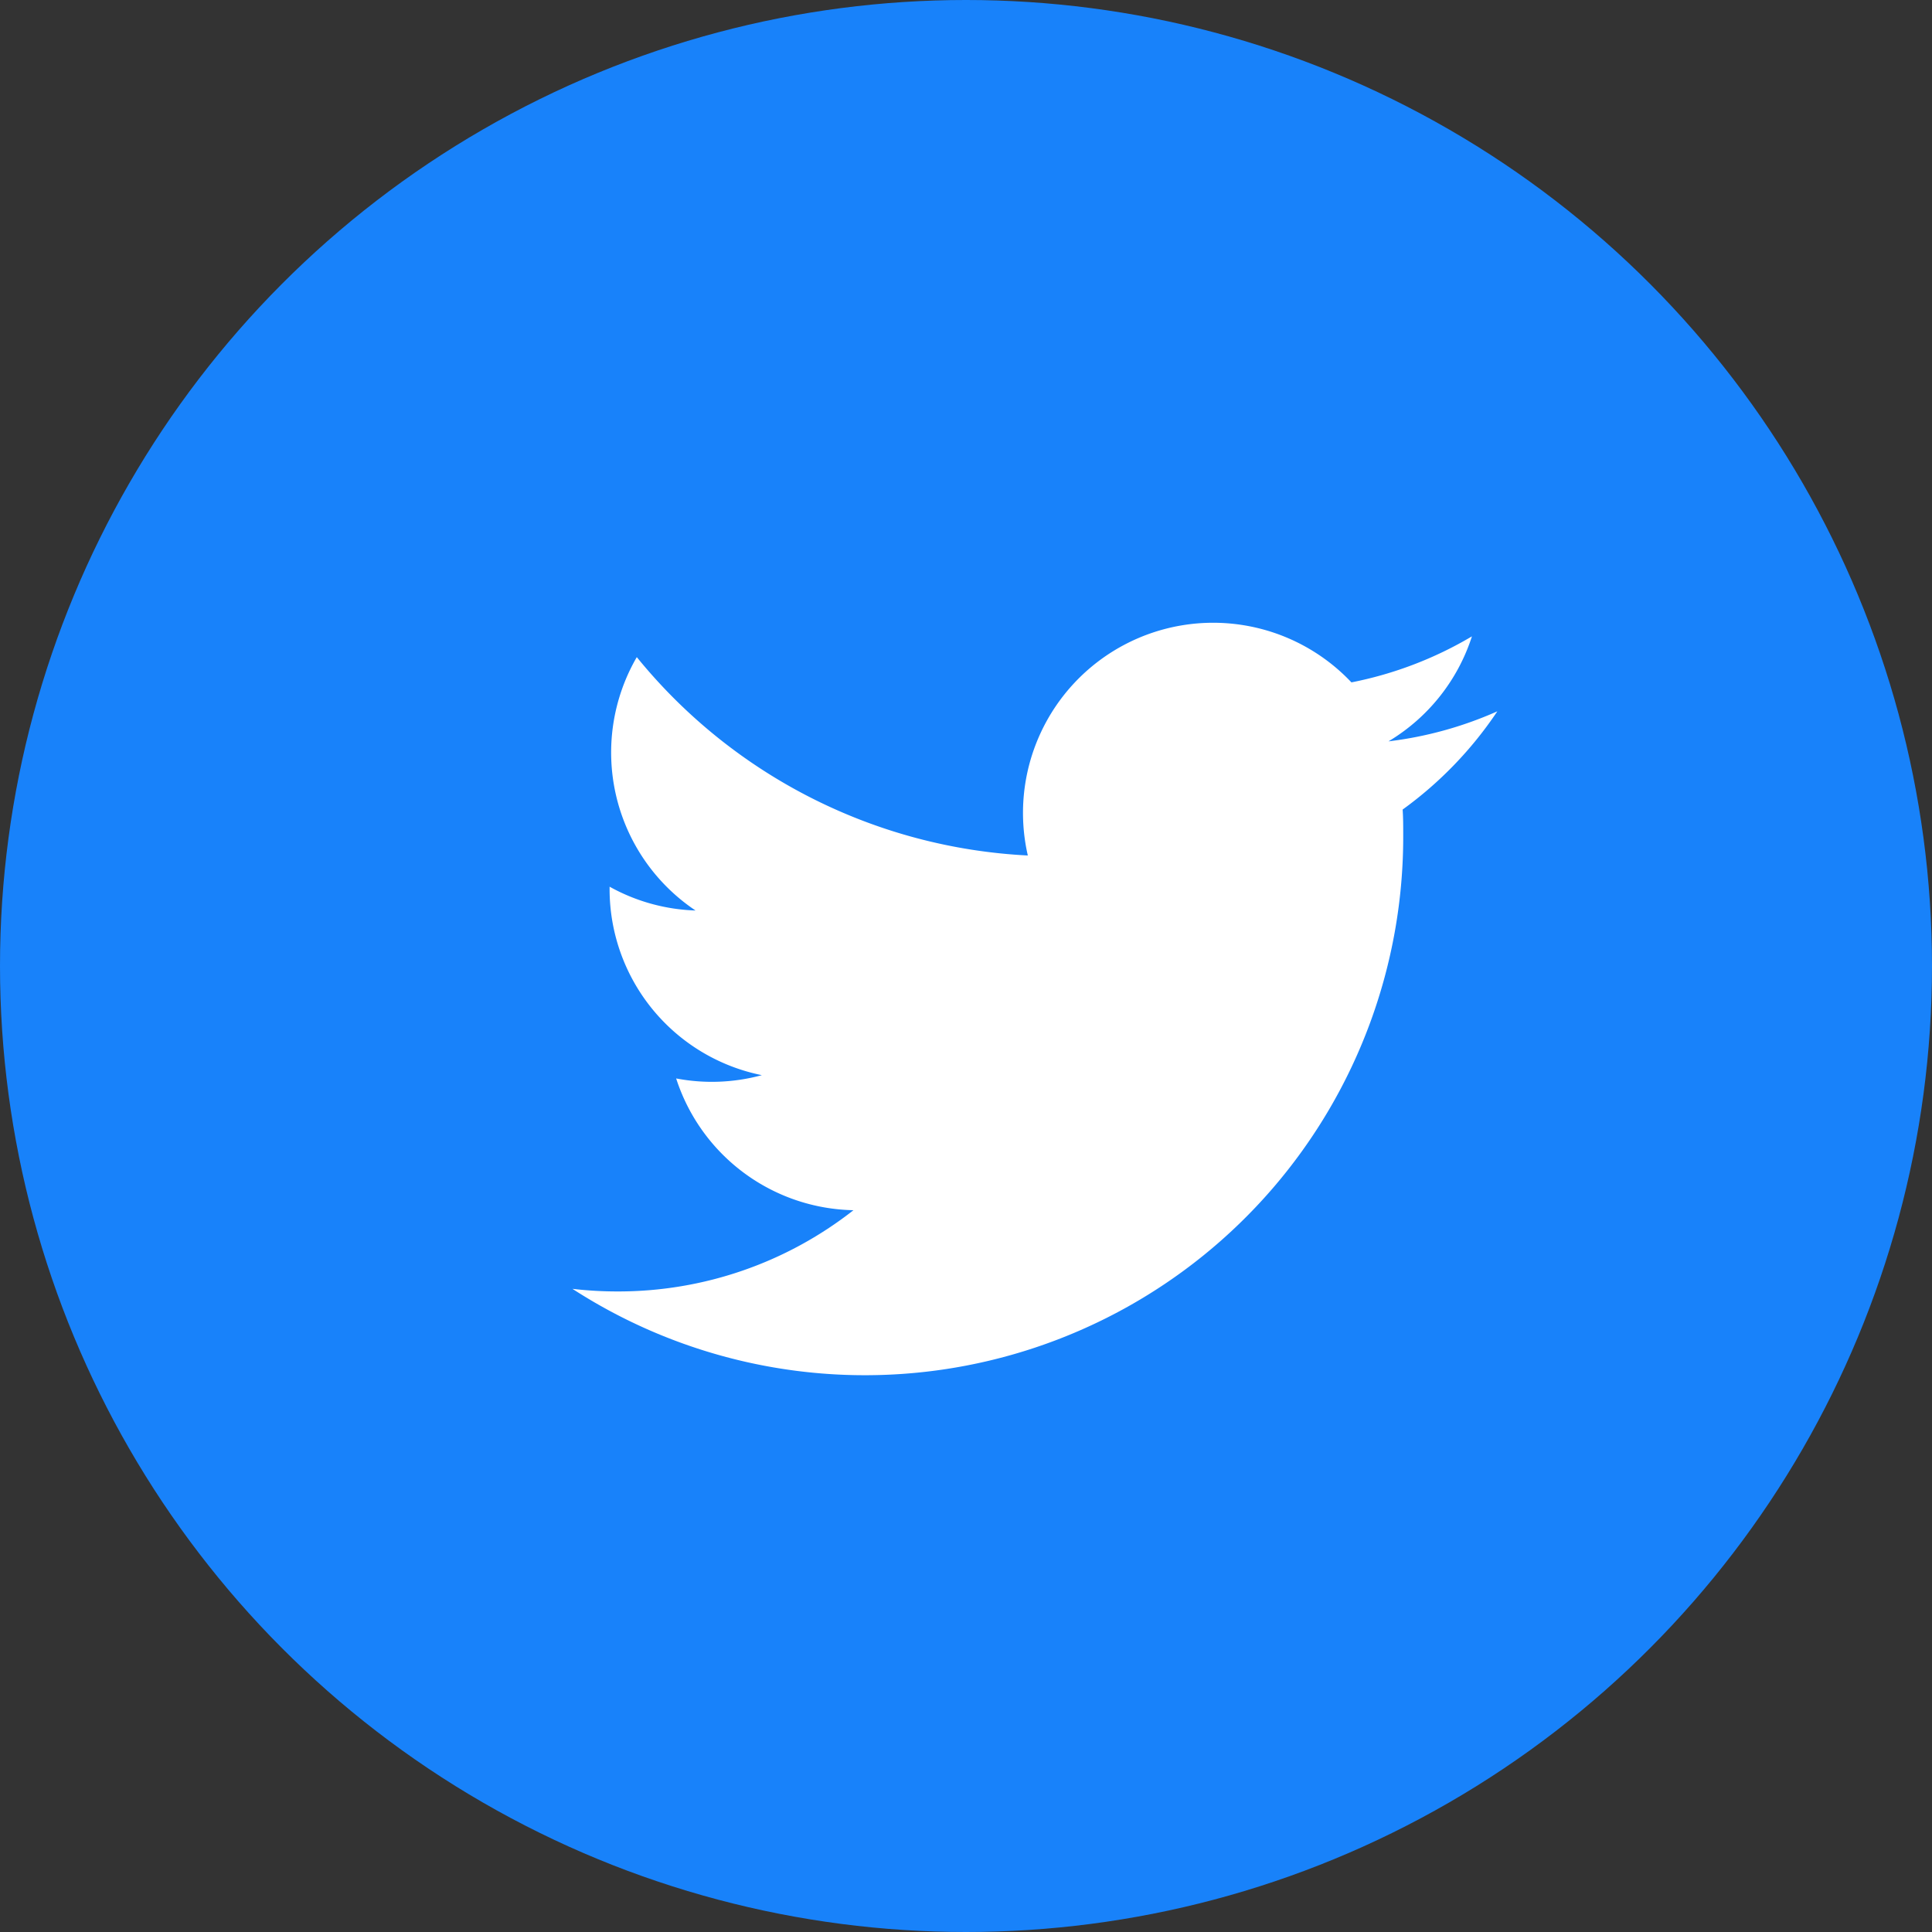
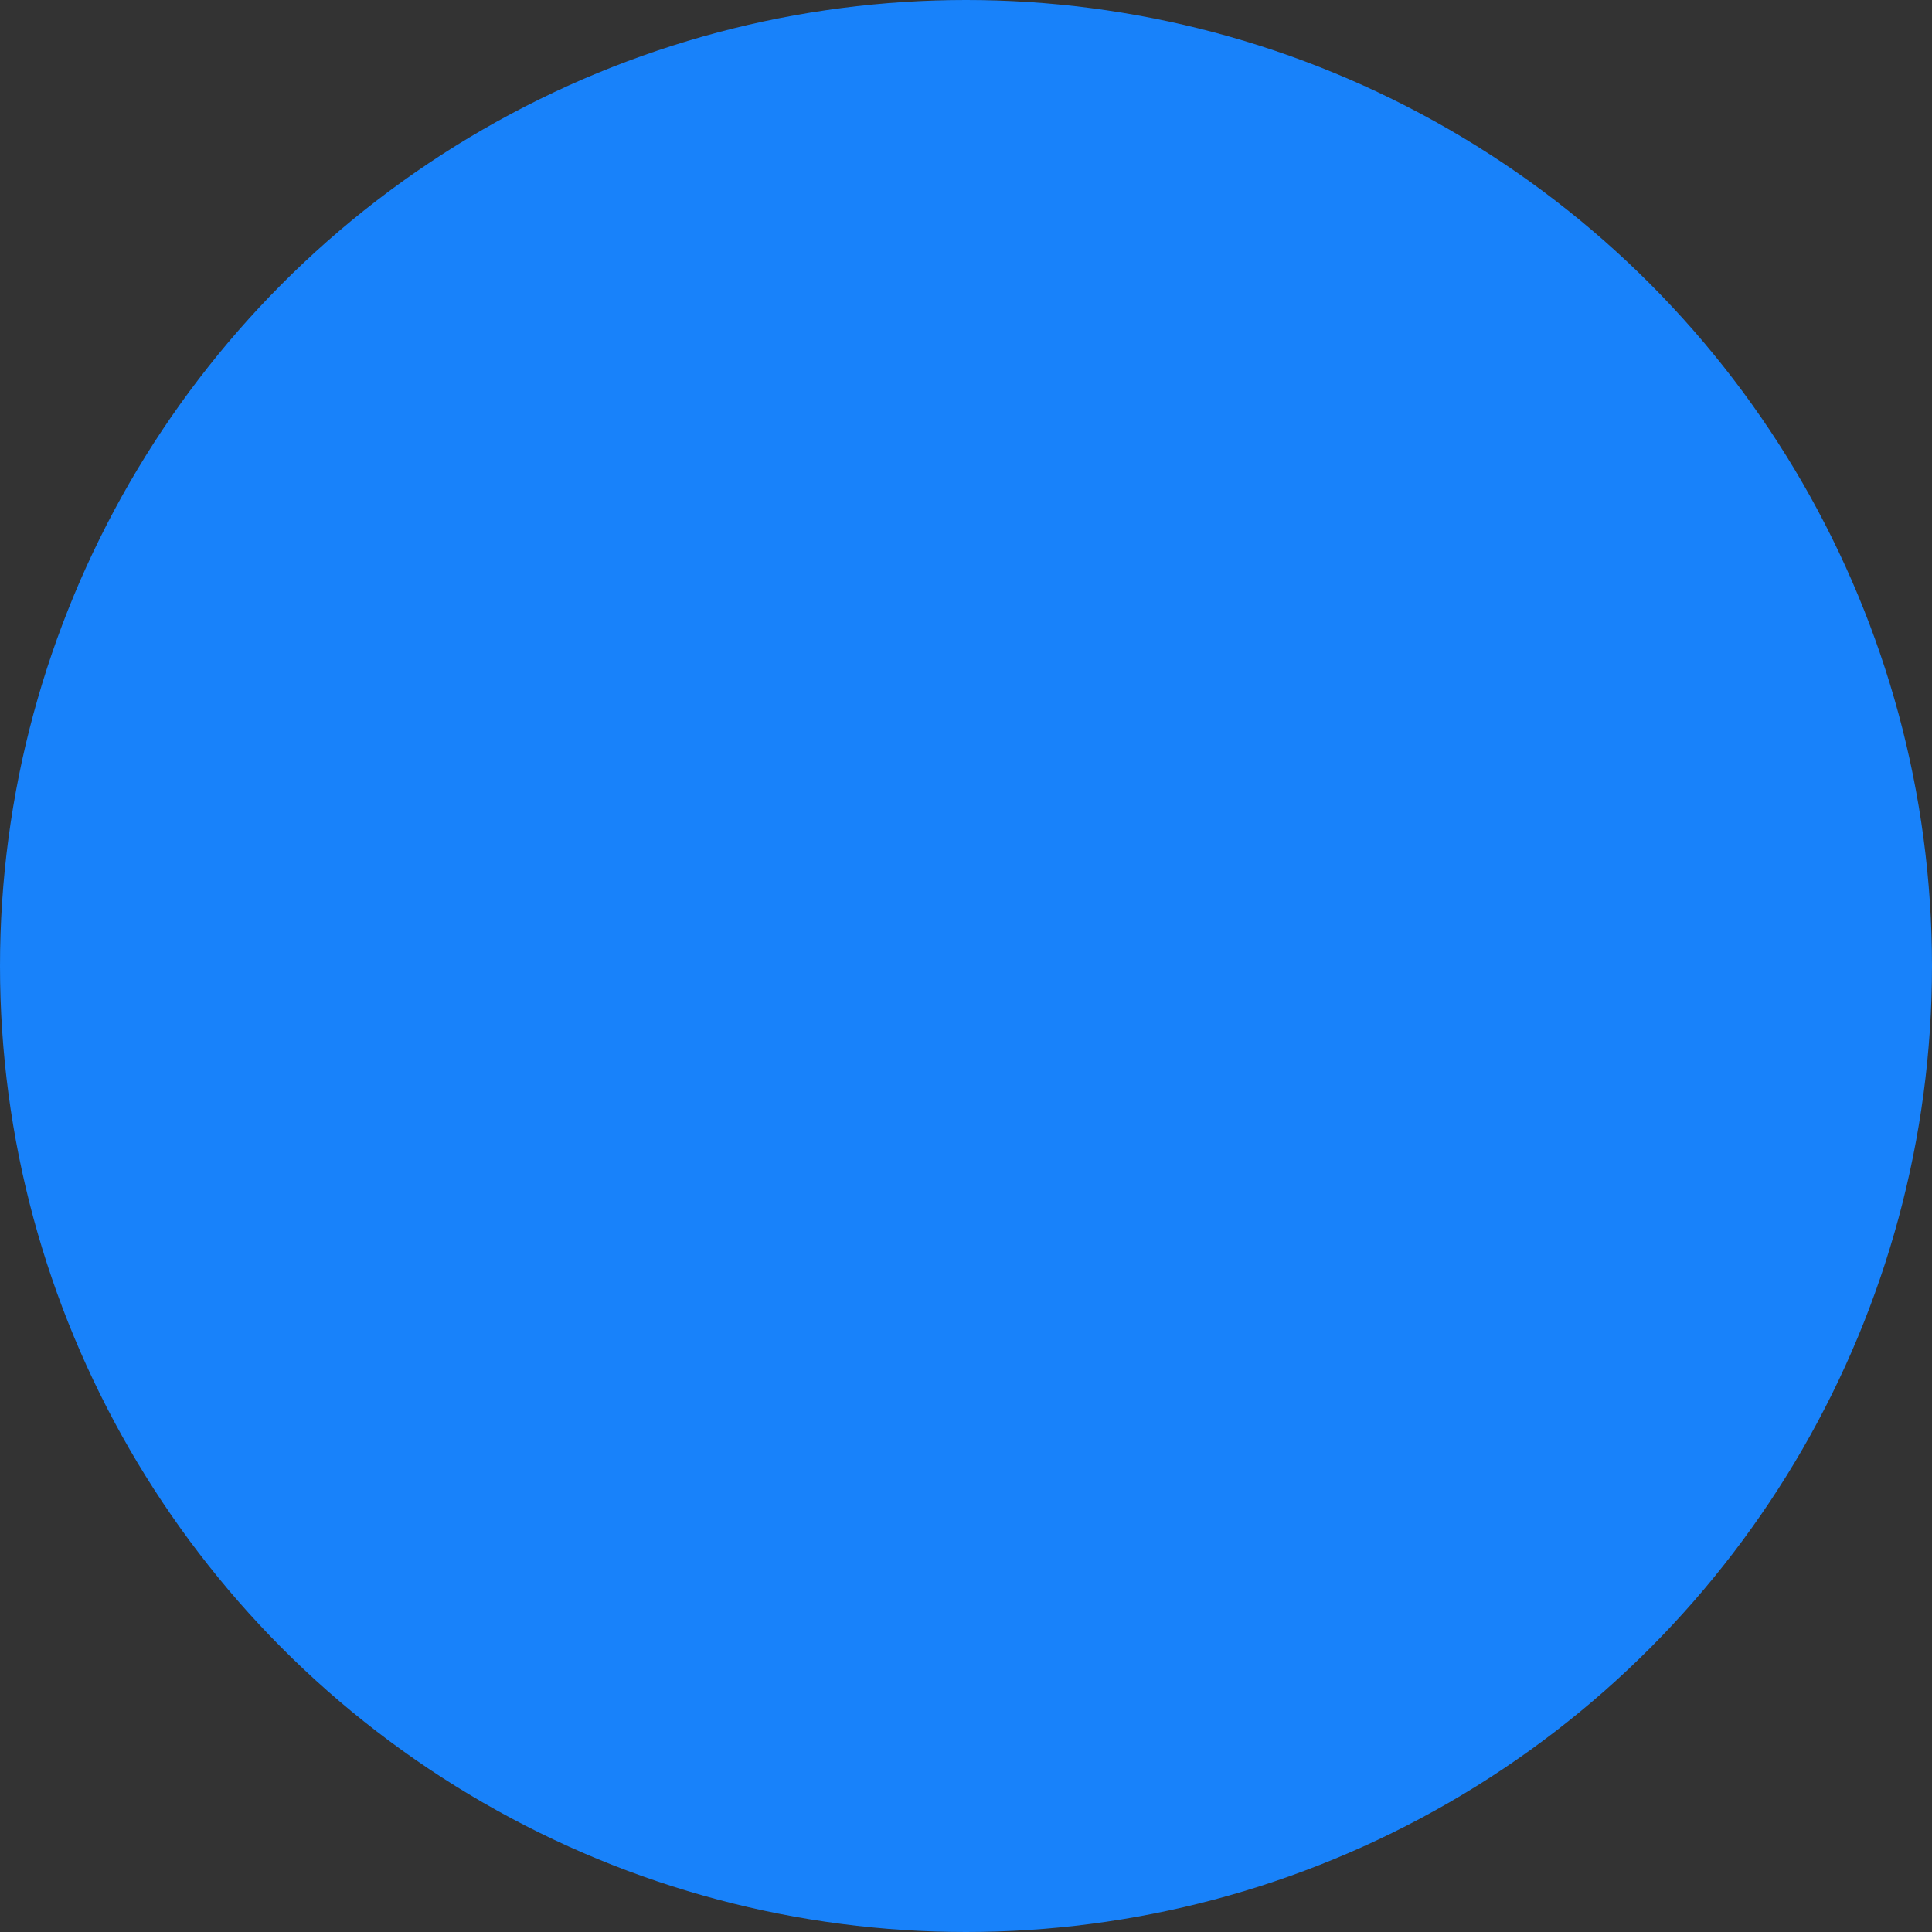
<svg xmlns="http://www.w3.org/2000/svg" width="40" height="40" viewBox="0 0 40 40">
  <rect x="0" y="0" width="40" height="40" fill="#333333" stroke="none" />
  <g id="Group_2450" data-name="Group 2450" transform="translate(-350 -2375.139)">
    <circle id="Ellipse_89" data-name="Ellipse 89" cx="20" cy="20" r="20" transform="translate(350 2375.139)" fill="#1882fa" />
-     <path id="Path_84" data-name="Path 84" d="M114.437,6.744a3.939,3.939,0,0,0,1.728-2.174,7.863,7.863,0,0,1-2.495.953,3.937,3.937,0,0,0-6.7,3.584A11.156,11.156,0,0,1,98.874,5a3.937,3.937,0,0,0,1.216,5.246,3.914,3.914,0,0,1-1.779-.493v.049a3.931,3.931,0,0,0,3.152,3.853,3.937,3.937,0,0,1-1.774.068,3.937,3.937,0,0,0,3.671,2.728,7.884,7.884,0,0,1-4.88,1.682,7.977,7.977,0,0,1-.938-.054,11.145,11.145,0,0,0,17.2-9.415c0-.17,0-.34-.012-.508a7.987,7.987,0,0,0,1.961-2.034A7.859,7.859,0,0,1,114.437,6.744Z" transform="translate(264.31 2383.744)" fill="#fff" />
  </g>
</svg>